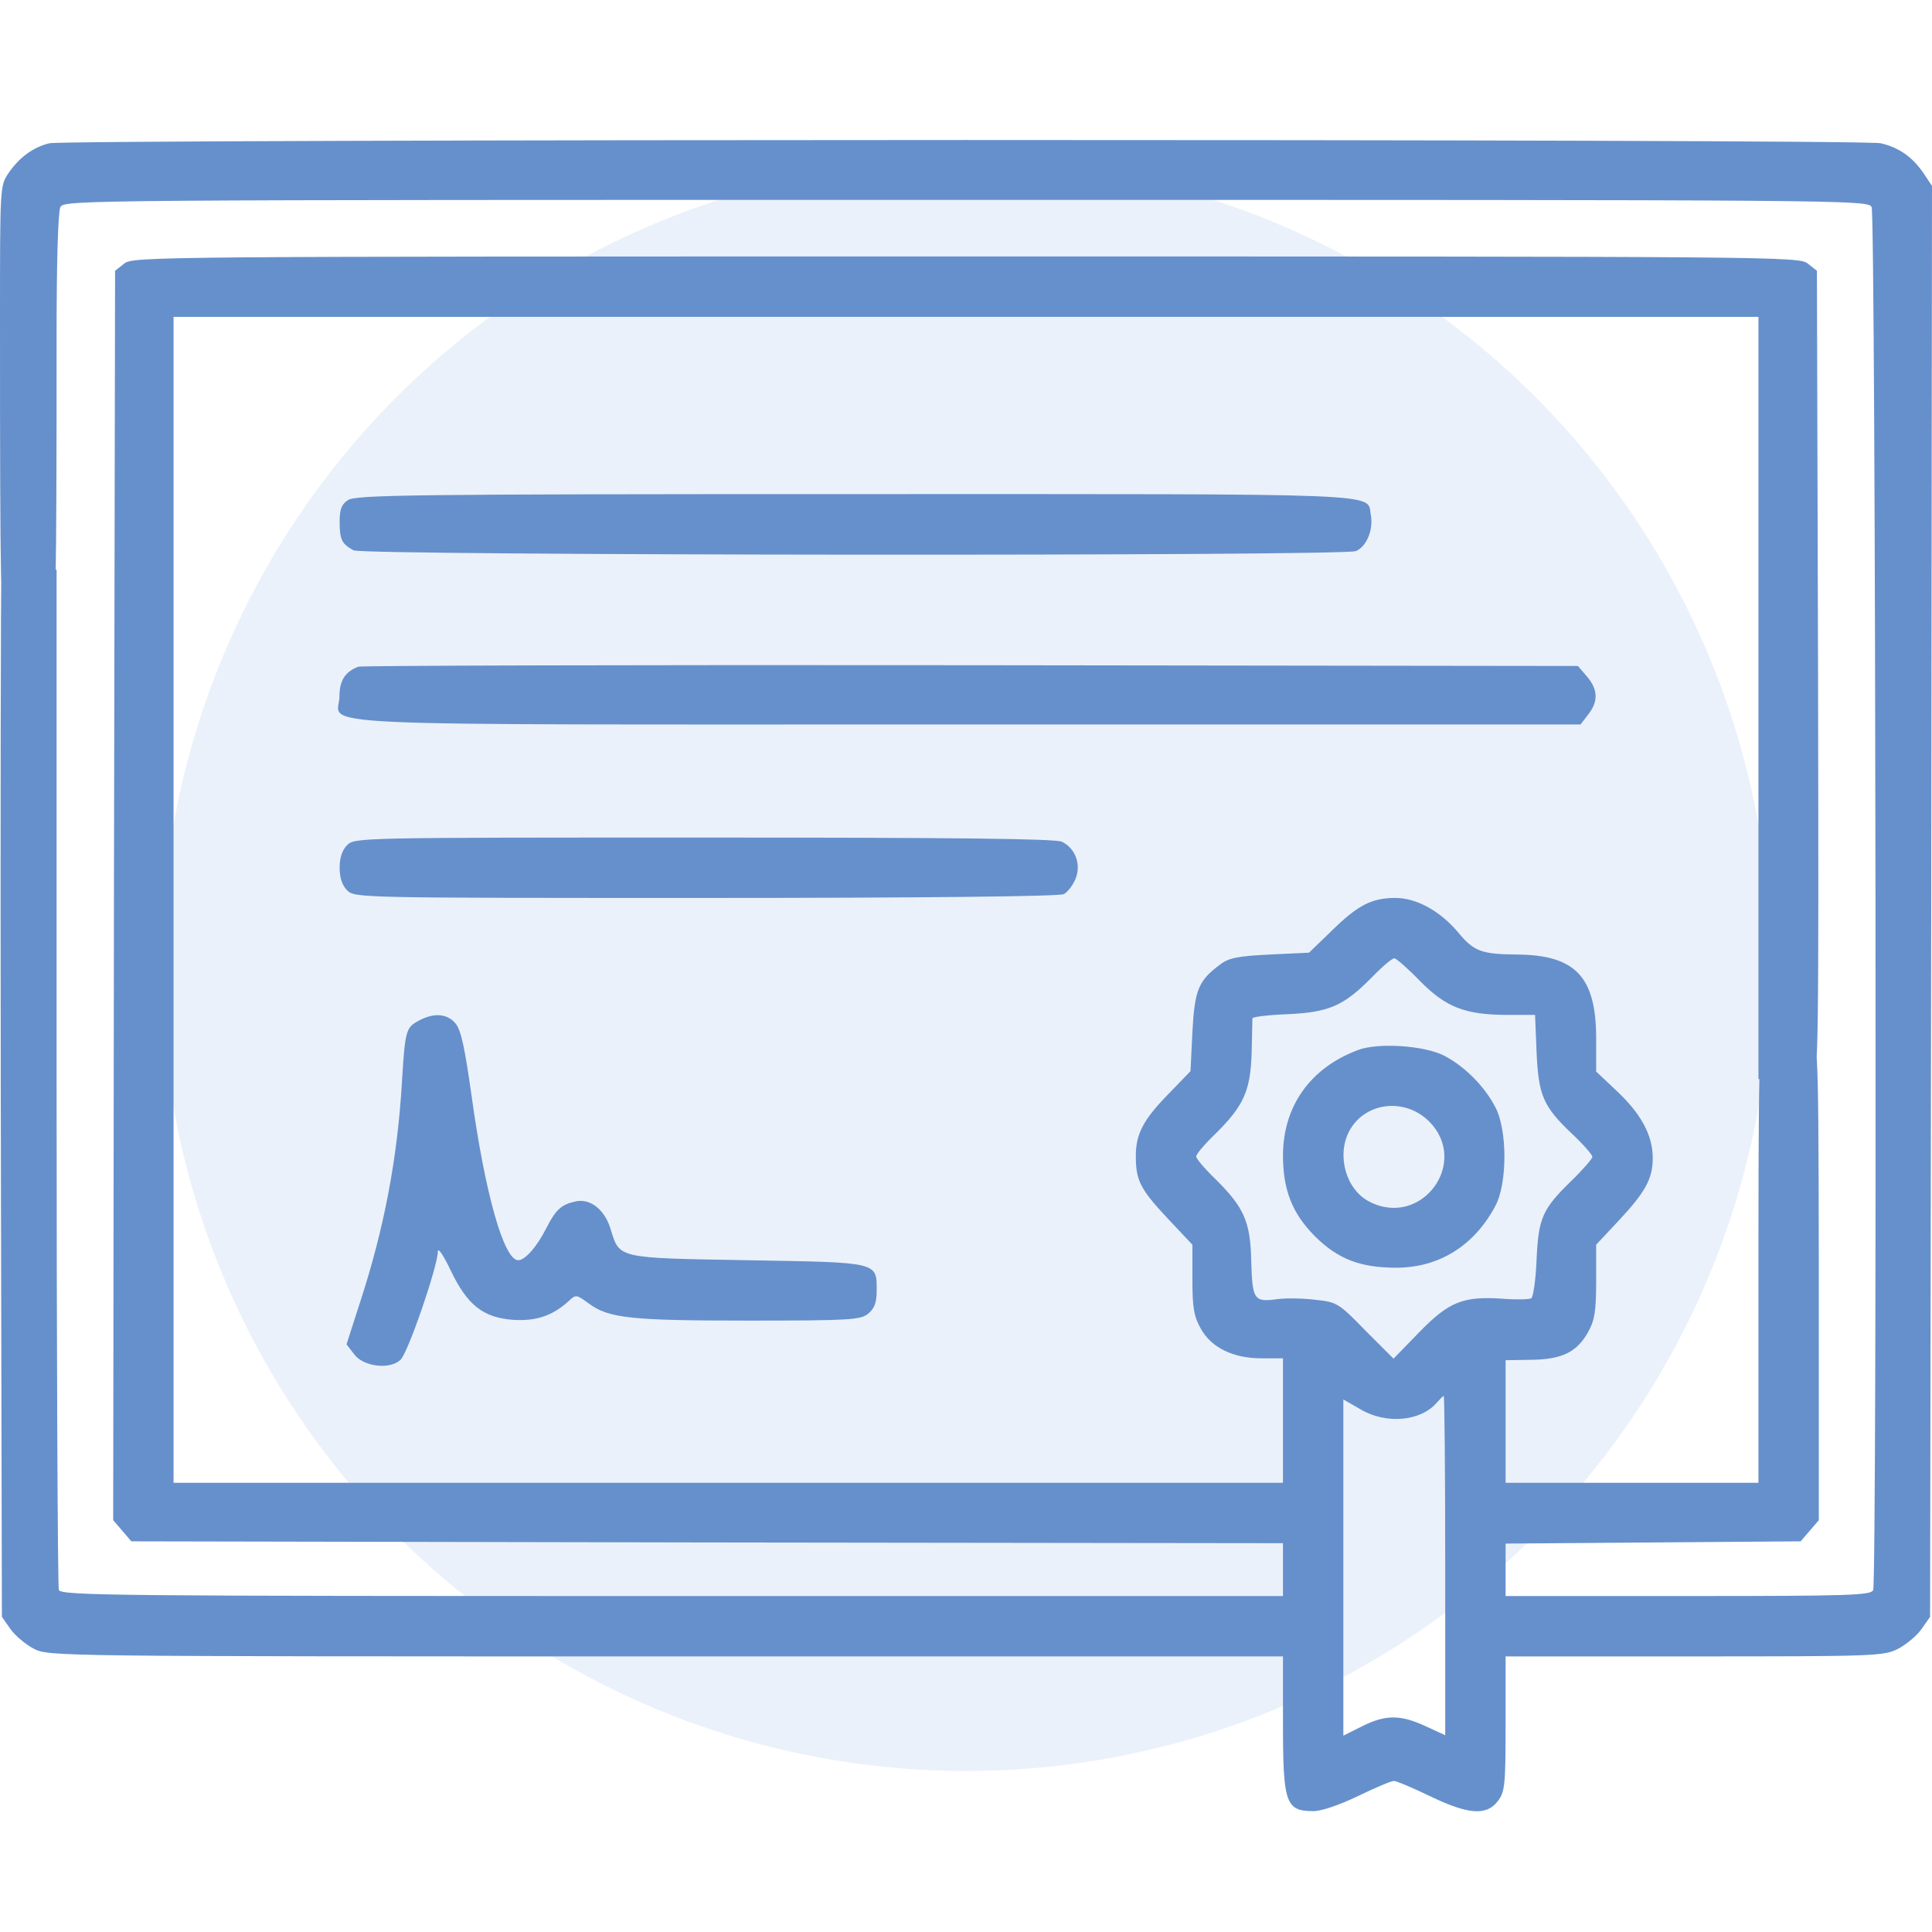
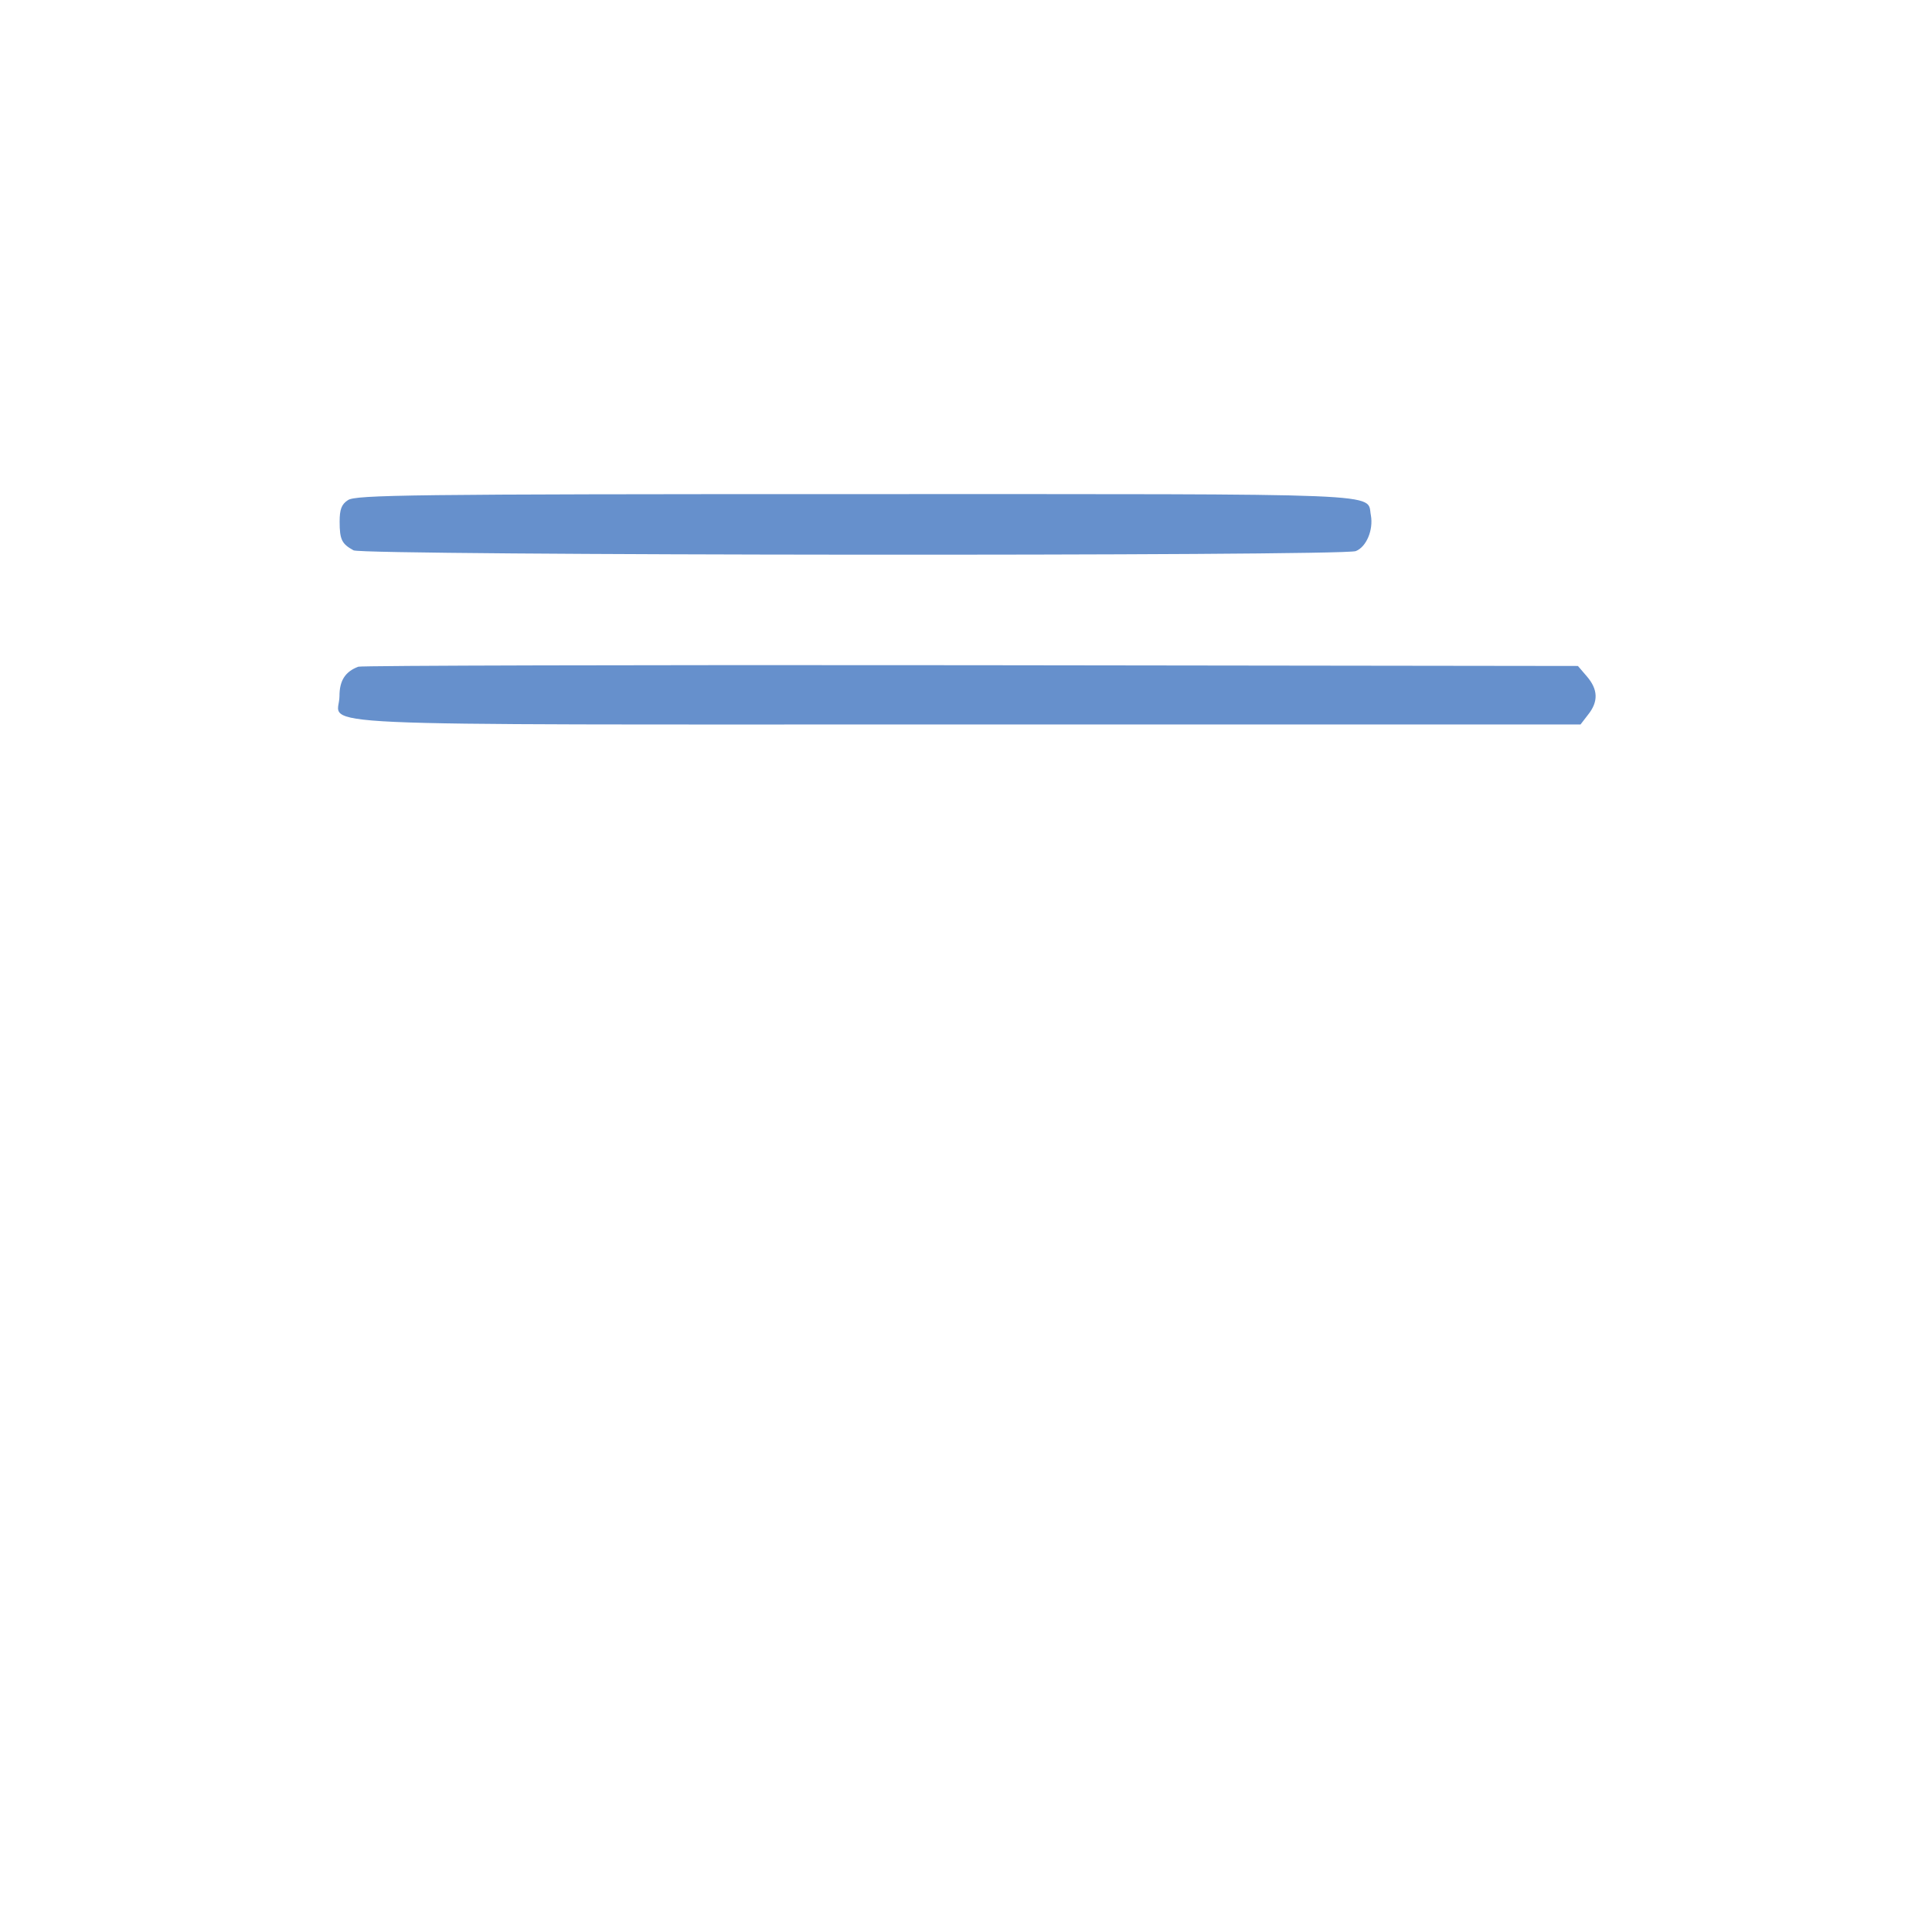
<svg xmlns="http://www.w3.org/2000/svg" width="48" height="48" viewBox="0 0 48 48" fill="none">
-   <circle opacity="0.4" cx="24" cy="24" r="20" fill="#CEDDF2" />
-   <path d="M1.228 3.559C0.834 3.653 0.478 3.906 0.206 4.309C0 4.619 0 4.647 0 7.975C0 14.9 0.019 15.35 0.15 15.472C0.45 15.772 0.966 15.772 1.266 15.472C1.387 15.35 1.406 14.872 1.406 8.331C1.406 6.437 1.444 5.266 1.5 5.144C1.603 4.966 1.95 4.966 24 4.966C46.05 4.966 46.397 4.966 46.5 5.144C46.603 5.341 46.641 39.231 46.538 39.503C46.491 39.634 45.994 39.653 41.944 39.653H37.406V38.997V38.35L41.072 38.322L44.737 38.294L44.962 38.031L45.188 37.769V33.85C45.188 26.137 45.178 25.912 45.009 25.706C44.784 25.425 44.175 25.397 43.884 25.659C43.688 25.837 43.688 25.912 43.688 33.344V36.84H40.547H37.406V35.312V33.794L38.044 33.784C38.803 33.775 39.178 33.597 39.459 33.09C39.619 32.8 39.656 32.575 39.656 31.834V30.925L40.209 30.334C40.884 29.612 41.062 29.284 41.062 28.769C41.062 28.215 40.781 27.681 40.172 27.109L39.656 26.622V25.797C39.656 24.269 39.141 23.725 37.688 23.715C36.806 23.706 36.619 23.64 36.225 23.162C35.784 22.637 35.194 22.309 34.669 22.309C34.078 22.309 33.731 22.487 33.066 23.144L32.522 23.669L31.547 23.715C30.759 23.753 30.525 23.8 30.319 23.959C29.775 24.362 29.681 24.587 29.625 25.637L29.578 26.612L29.053 27.156C28.406 27.812 28.219 28.169 28.219 28.722C28.219 29.331 28.331 29.547 29.016 30.278L29.625 30.925V31.787C29.625 32.49 29.663 32.706 29.831 33.006C30.094 33.484 30.637 33.747 31.341 33.747H31.875V35.294V36.84H18.094H4.312V22.356V7.872H24H43.688V17.331V26.8L43.941 26.997C44.259 27.25 44.775 27.194 45.028 26.894C45.178 26.706 45.188 26.125 45.169 16.712L45.141 6.728L44.916 6.55C44.7 6.372 44.241 6.372 24 6.372C3.759 6.372 3.3 6.372 3.084 6.55L2.859 6.728L2.831 22.244L2.812 37.769L3.038 38.031L3.263 38.294L17.569 38.322L31.875 38.34V38.997V39.653H16.697C2.944 39.653 1.519 39.644 1.462 39.503C1.434 39.419 1.406 33.691 1.406 26.762V14.162L1.163 13.975C1.022 13.862 0.834 13.778 0.741 13.778C0.45 13.778 0.094 13.994 0.037 14.191C0.019 14.303 0.009 20.191 0.019 27.278L0.047 40.169L0.263 40.478C0.384 40.647 0.647 40.862 0.844 40.965C1.209 41.153 1.453 41.153 16.547 41.153H31.875V42.803C31.875 44.809 31.941 44.997 32.634 44.997C32.831 44.997 33.272 44.847 33.741 44.622C34.163 44.416 34.566 44.247 34.631 44.247C34.697 44.247 35.091 44.416 35.522 44.622C36.469 45.081 36.928 45.119 37.209 44.753C37.388 44.519 37.406 44.378 37.406 42.831V41.153H42.094C46.584 41.153 46.8 41.144 47.156 40.965C47.353 40.862 47.616 40.647 47.737 40.478L47.953 40.169L47.981 22.394L48 4.619L47.794 4.309C47.513 3.897 47.175 3.662 46.725 3.559C46.275 3.447 1.678 3.456 1.228 3.559ZM35.278 24.372C35.925 25.028 36.403 25.215 37.462 25.215H38.138L38.175 26.125C38.222 27.212 38.334 27.484 39.056 28.169C39.337 28.431 39.562 28.694 39.562 28.741C39.562 28.787 39.328 29.059 39.038 29.34C38.316 30.044 38.222 30.259 38.175 31.309C38.156 31.797 38.091 32.228 38.044 32.256C37.997 32.284 37.669 32.294 37.331 32.266C36.347 32.2 36 32.34 35.259 33.1L34.622 33.756L33.928 33.062C33.263 32.378 33.216 32.35 32.691 32.294C32.391 32.256 31.969 32.247 31.744 32.275C31.153 32.359 31.116 32.294 31.087 31.347C31.069 30.353 30.909 29.997 30.197 29.294C29.934 29.041 29.719 28.787 29.719 28.731C29.719 28.675 29.934 28.422 30.197 28.169C30.9 27.475 31.069 27.1 31.097 26.153C31.106 25.712 31.116 25.328 31.116 25.3C31.125 25.262 31.519 25.215 31.997 25.197C33.019 25.15 33.384 24.991 34.078 24.287C34.331 24.025 34.584 23.809 34.641 23.809C34.688 23.809 34.978 24.062 35.278 24.372ZM35.906 38.903V43.112L35.419 42.887C34.791 42.597 34.425 42.597 33.844 42.887L33.375 43.122V38.95V34.769L33.797 35.012C34.444 35.397 35.316 35.312 35.709 34.834C35.784 34.75 35.85 34.684 35.869 34.684C35.888 34.684 35.906 36.578 35.906 38.903Z" fill="#6690CC" />
-   <path d="M33.741 26.087C32.559 26.527 31.884 27.474 31.875 28.693C31.875 29.565 32.1 30.137 32.663 30.709C33.234 31.28 33.797 31.496 34.688 31.496C35.747 31.496 36.628 30.952 37.153 29.959C37.453 29.396 37.453 28.055 37.144 27.493C36.872 26.977 36.384 26.49 35.878 26.227C35.381 25.974 34.237 25.899 33.741 26.087ZM35.503 27.859C36.525 28.881 35.316 30.521 34.022 29.855C33.441 29.555 33.206 28.721 33.516 28.112C33.9 27.381 34.894 27.259 35.503 27.859Z" fill="#6690CC" />
  <path d="M8.644 12.426C8.484 12.529 8.438 12.66 8.438 12.96C8.438 13.41 8.494 13.514 8.784 13.673C9.037 13.804 33.328 13.823 33.684 13.692C33.947 13.589 34.125 13.167 34.059 12.801C33.947 12.239 34.753 12.276 21.234 12.276C10.181 12.276 8.831 12.295 8.644 12.426Z" fill="#6690CC" />
  <path d="M8.903 16.564C8.575 16.686 8.434 16.911 8.434 17.296C8.434 18.064 6.897 17.999 24.025 17.999H39.268L39.456 17.755C39.718 17.427 39.7 17.127 39.428 16.808L39.203 16.546L24.118 16.527C15.831 16.517 8.978 16.536 8.903 16.564Z" fill="#6690CC" />
-   <path d="M8.625 20.996C8.503 21.118 8.438 21.305 8.438 21.559C8.438 21.812 8.503 21.999 8.625 22.121C8.812 22.309 8.934 22.309 17.541 22.309C22.941 22.309 26.325 22.271 26.428 22.215C26.522 22.168 26.653 21.999 26.719 21.84C26.869 21.484 26.719 21.071 26.381 20.912C26.212 20.837 23.719 20.809 17.484 20.809C8.934 20.809 8.812 20.809 8.625 20.996Z" fill="#6690CC" />
-   <path d="M10.391 25.366C10.091 25.525 10.062 25.61 9.988 26.857C9.875 28.778 9.547 30.513 8.947 32.35L8.609 33.4L8.797 33.644C9.022 33.953 9.678 34.038 9.95 33.785C10.137 33.616 10.878 31.45 10.878 31.094C10.878 30.982 11.019 31.188 11.197 31.563C11.609 32.425 12.003 32.735 12.744 32.791C13.306 32.828 13.719 32.697 14.122 32.331C14.309 32.153 14.319 32.163 14.619 32.378C15.116 32.753 15.669 32.81 18.603 32.81C21.125 32.81 21.378 32.791 21.566 32.641C21.725 32.51 21.781 32.369 21.781 32.069C21.781 31.347 21.847 31.366 18.575 31.31C15.322 31.253 15.397 31.272 15.172 30.541C15.031 30.063 14.675 29.772 14.309 29.847C13.953 29.922 13.812 30.044 13.578 30.503C13.344 30.972 13.044 31.31 12.875 31.31C12.519 31.31 12.05 29.65 11.713 27.203C11.553 26.069 11.459 25.61 11.328 25.441C11.122 25.178 10.775 25.15 10.391 25.366Z" fill="#6690CC" />
</svg>